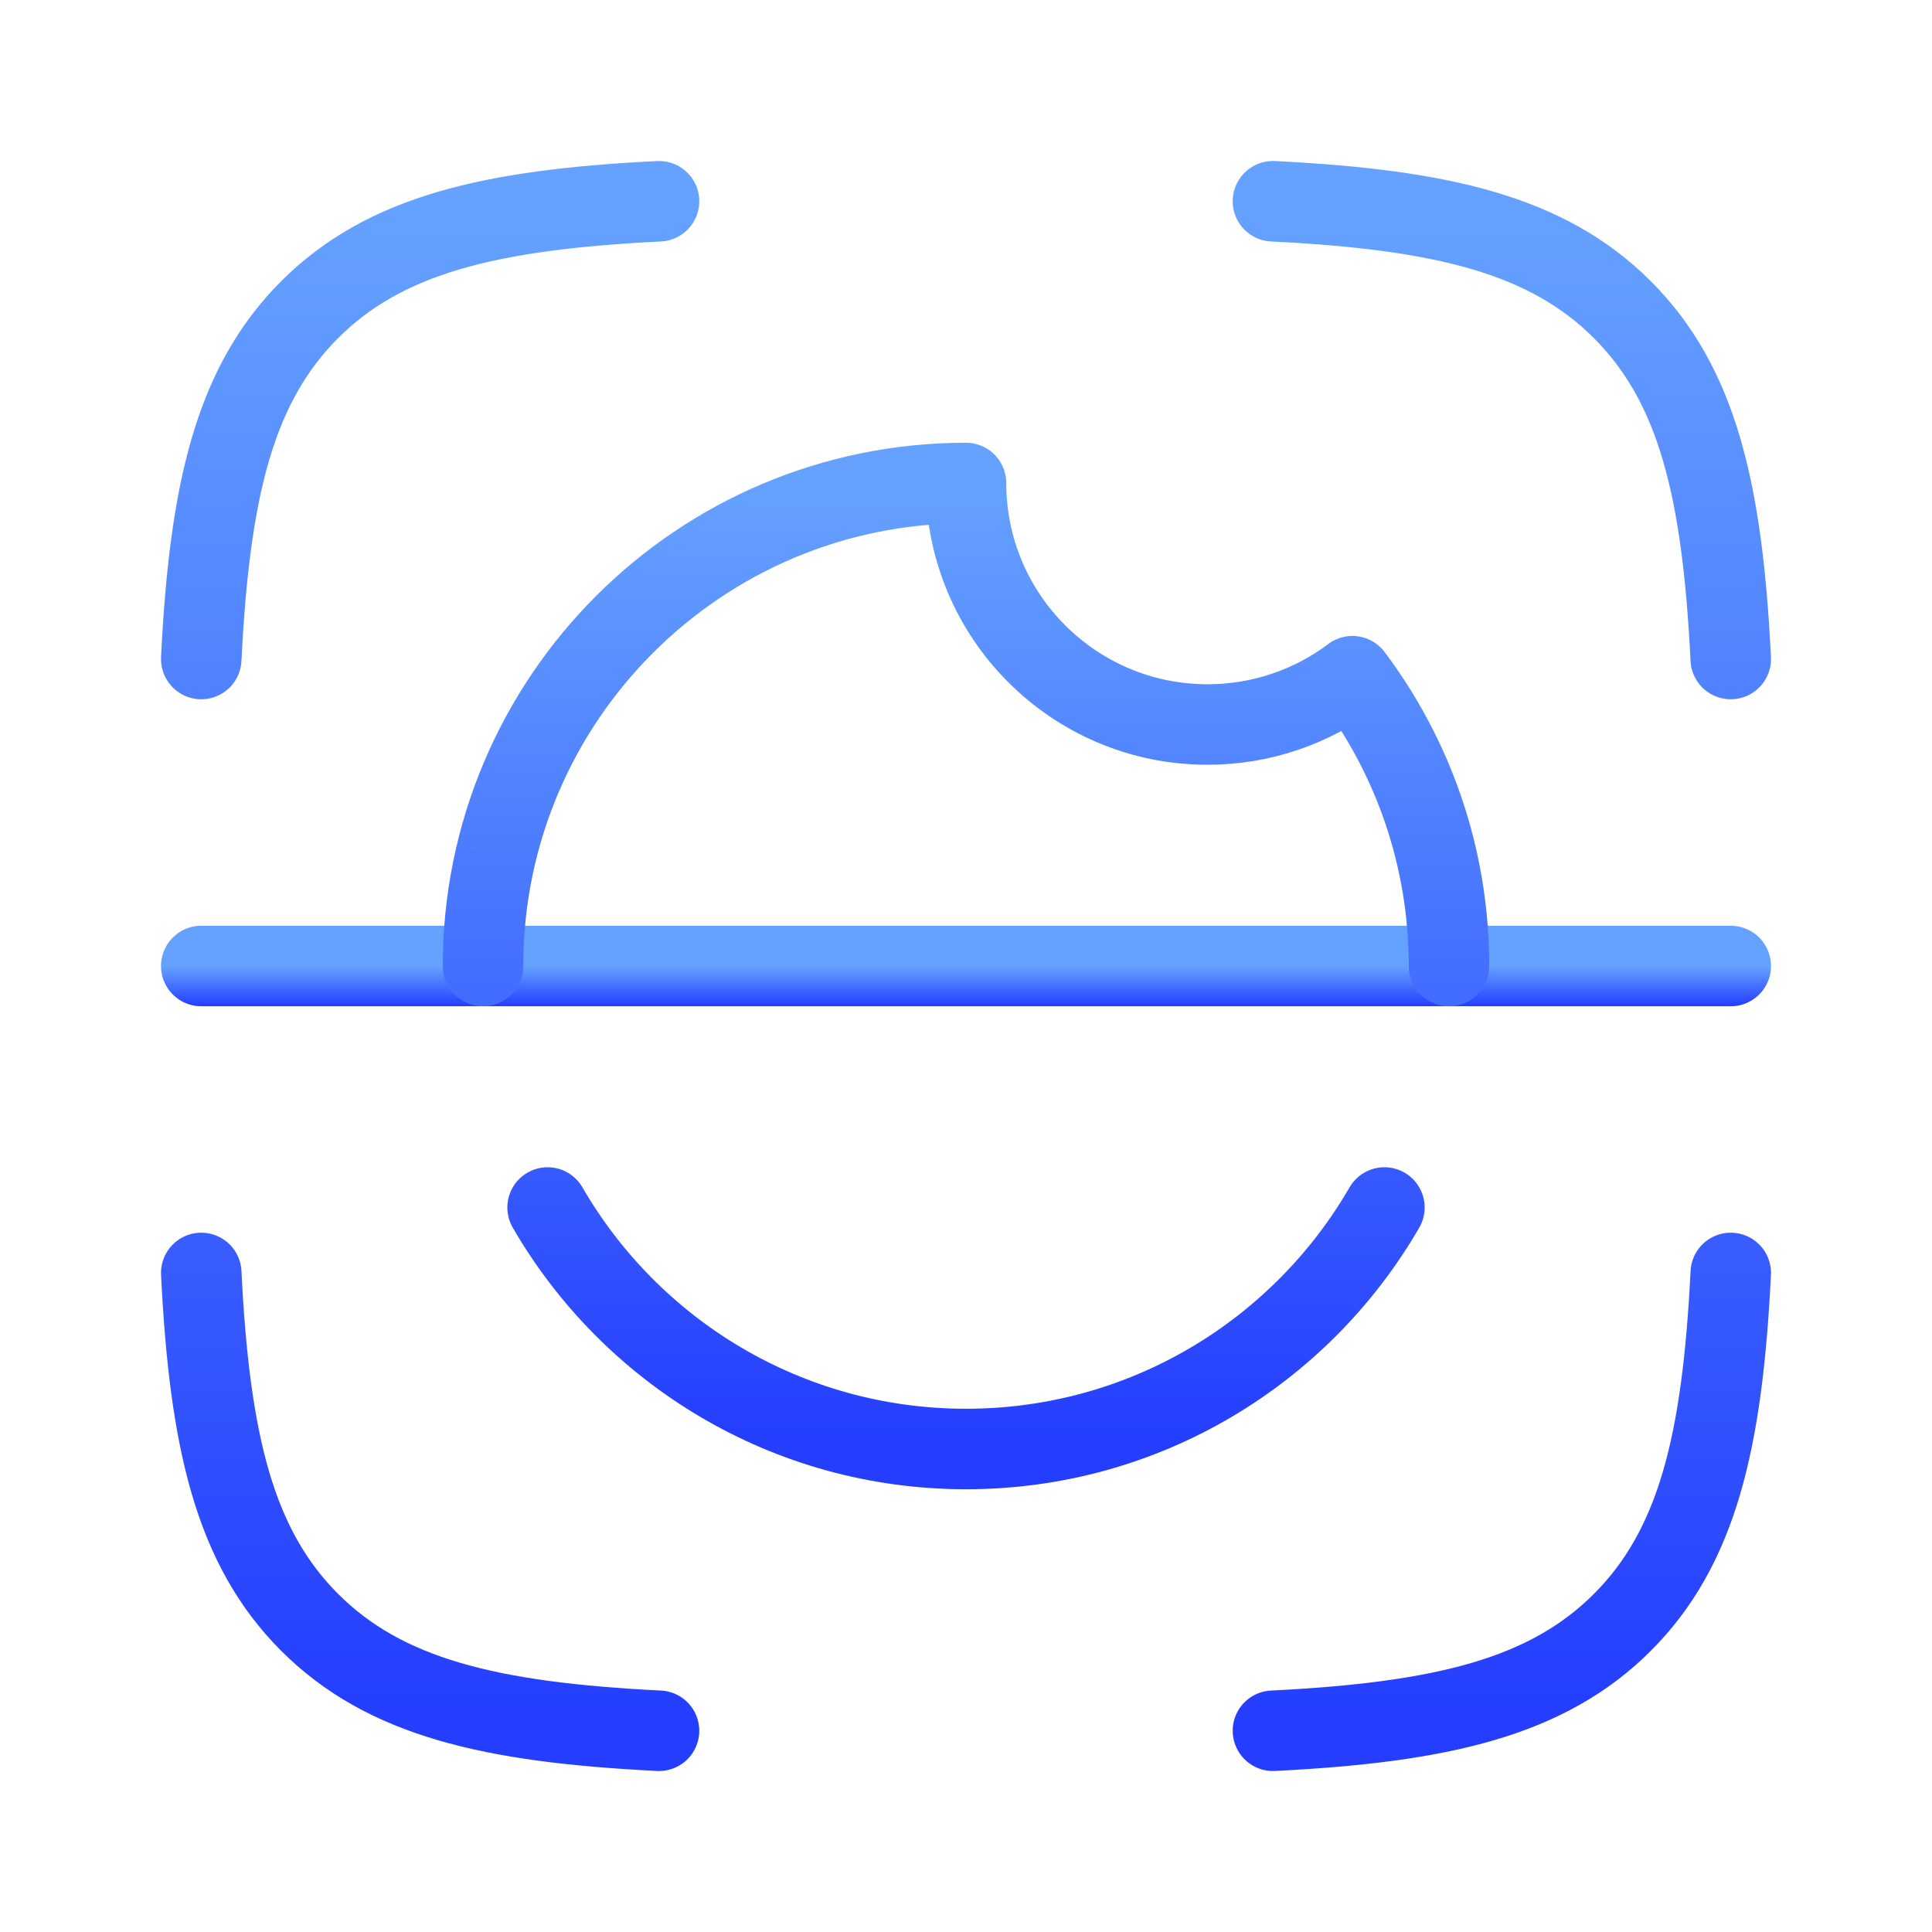
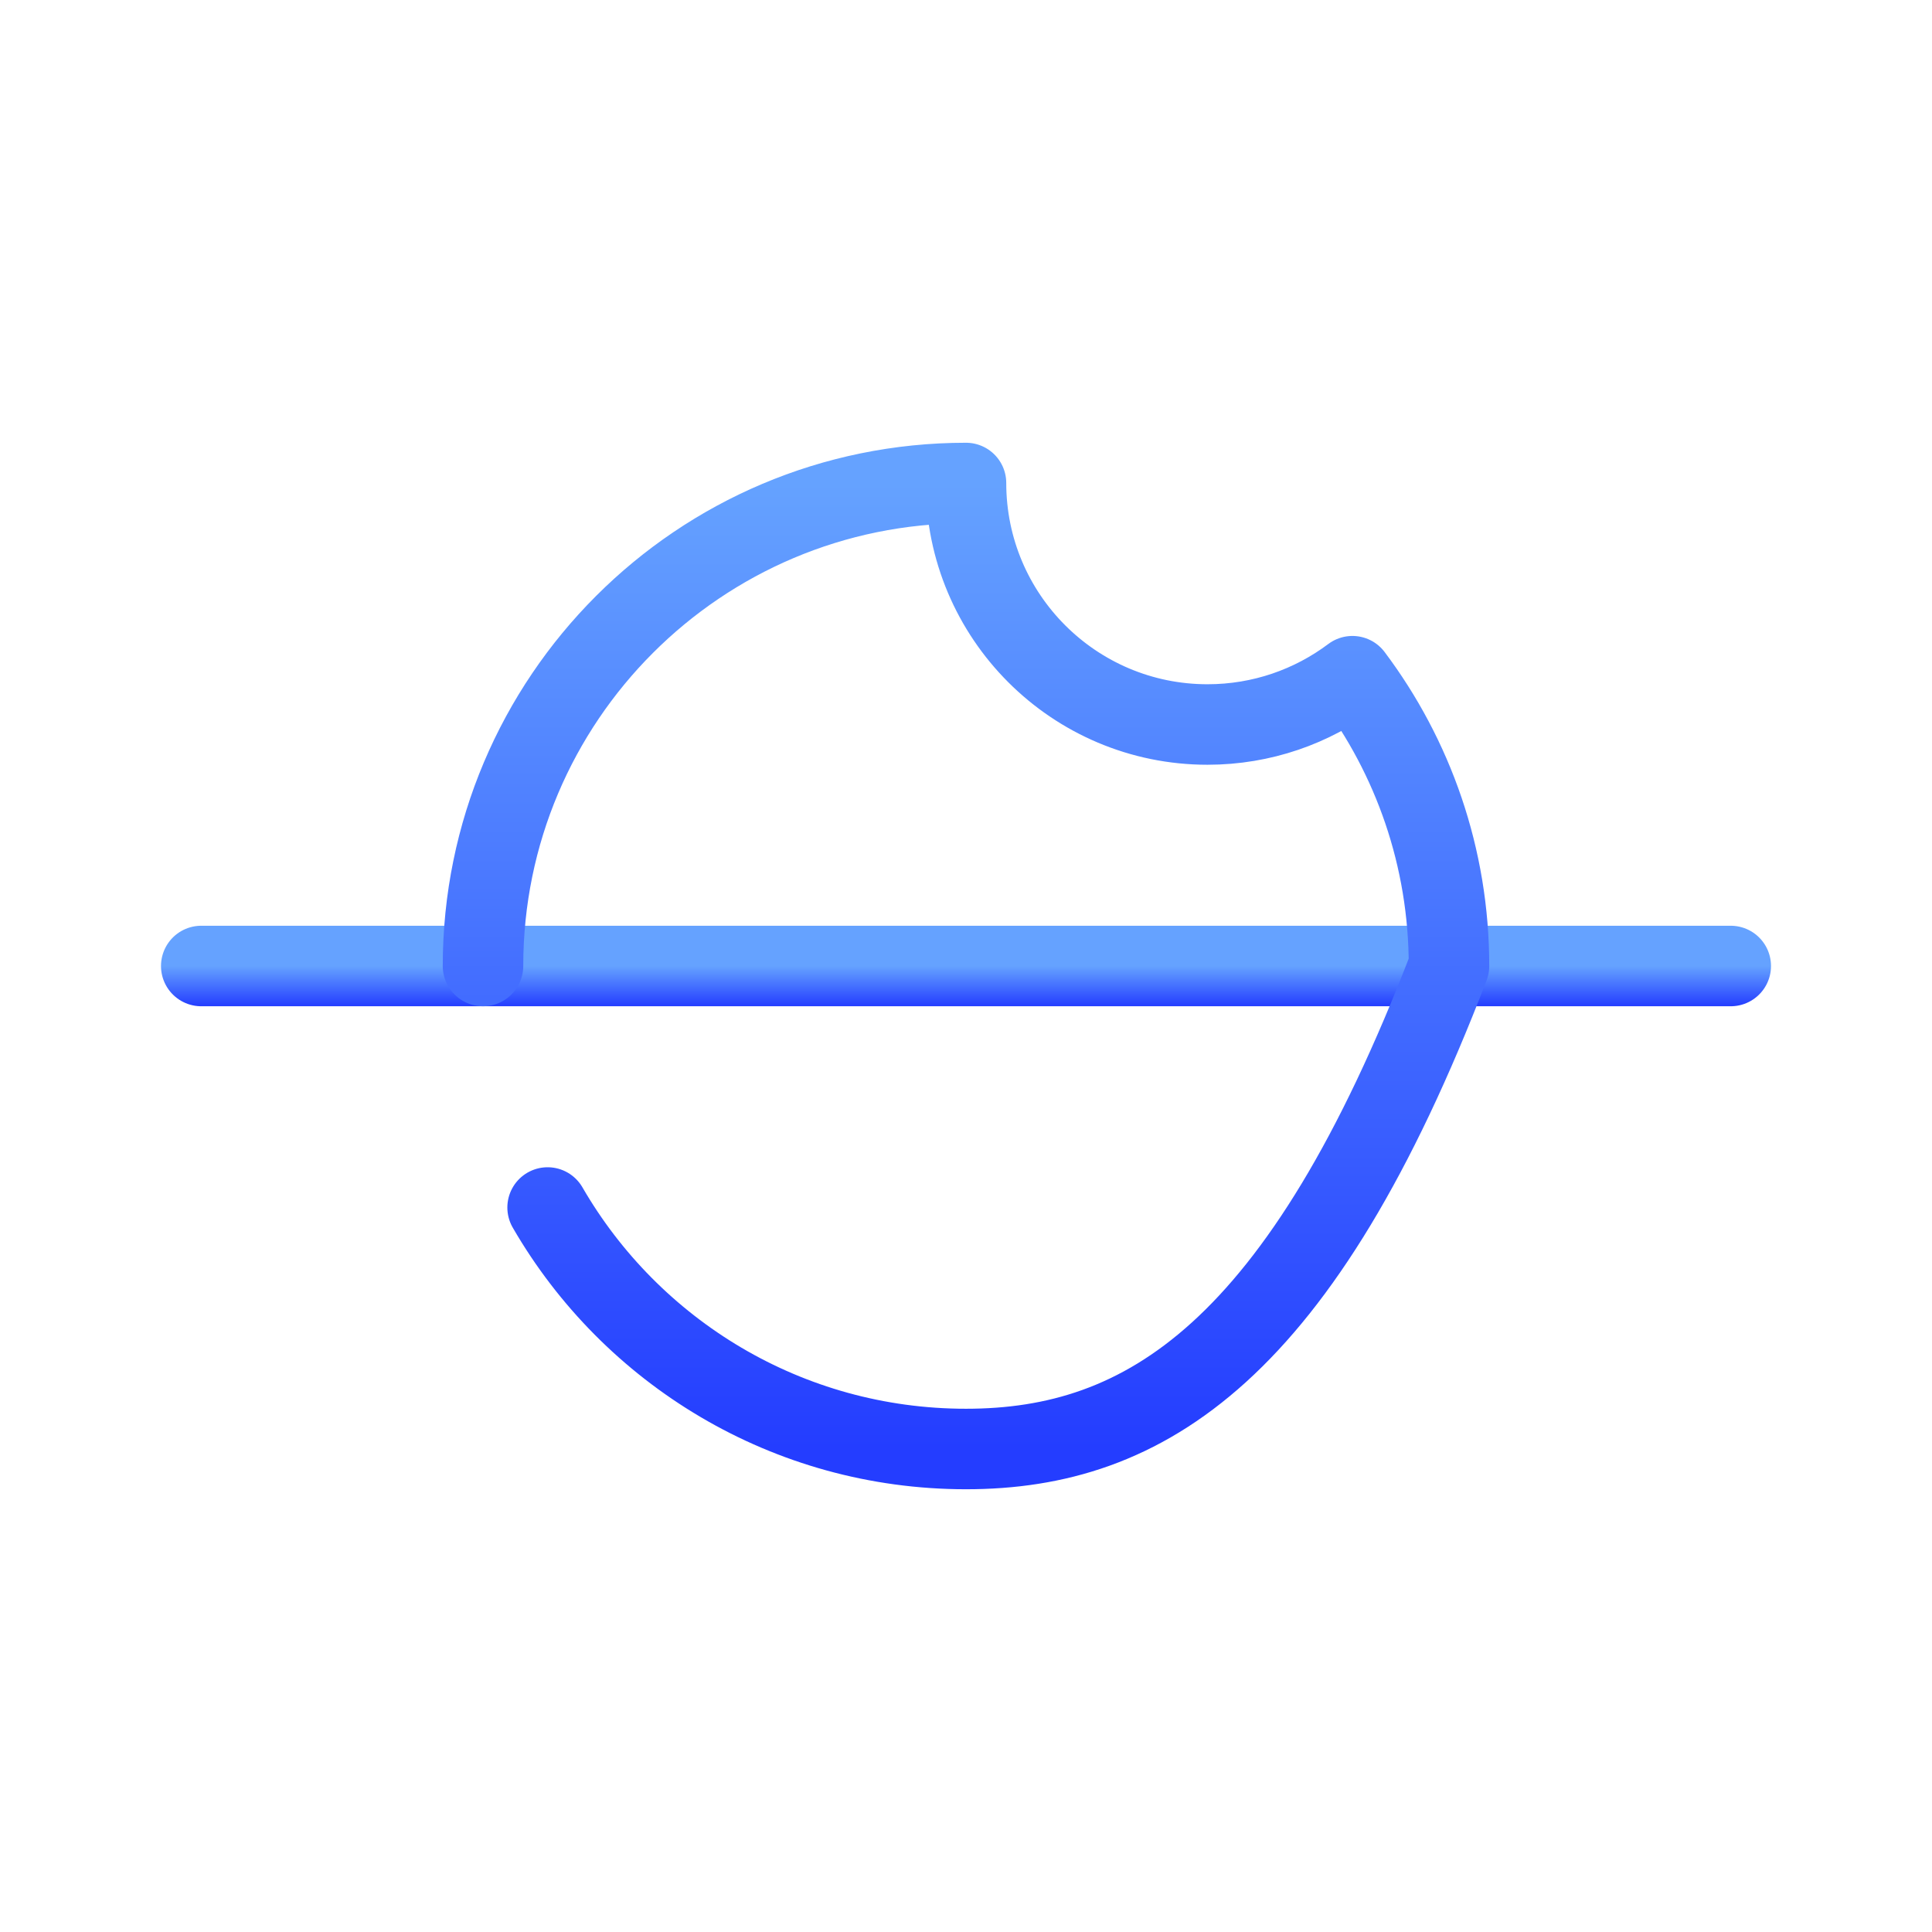
<svg xmlns="http://www.w3.org/2000/svg" width="48" height="48" viewBox="0 0 48 48" fill="none">
-   <path d="M5 16.373C5.208 12.174 5.831 9.556 7.693 7.693C9.556 5.831 12.174 5.208 16.373 5M43 16.373C42.792 12.174 42.169 9.556 40.307 7.693C38.444 5.831 35.826 5.208 31.626 5M31.626 43C35.826 42.792 38.444 42.169 40.307 40.307C42.169 38.444 42.792 35.826 43 31.626M16.373 43C12.174 42.792 9.556 42.169 7.693 40.307C5.831 38.444 5.208 35.826 5 31.626" stroke="url(#paint0_linear_1005_3195)" stroke-width="2" stroke-linecap="round" stroke-linejoin="round" />
  <path d="M5 24H43" stroke="url(#paint1_linear_1005_3195)" stroke-width="2" stroke-linecap="round" />
-   <path d="M12 24C12 17.373 17.373 12 24 12C24 15.314 26.686 18 30 18C31.351 18 32.598 17.553 33.601 16.8C35.107 18.805 36 21.298 36 24M34.395 30C32.32 33.587 28.442 36 24 36C19.558 36 15.68 33.587 13.605 30" stroke="url(#paint2_linear_1005_3195)" stroke-width="2" stroke-linecap="round" stroke-linejoin="round" />
+   <path d="M12 24C12 17.373 17.373 12 24 12C24 15.314 26.686 18 30 18C31.351 18 32.598 17.553 33.601 16.8C35.107 18.805 36 21.298 36 24C32.32 33.587 28.442 36 24 36C19.558 36 15.68 33.587 13.605 30" stroke="url(#paint2_linear_1005_3195)" stroke-width="2" stroke-linecap="round" stroke-linejoin="round" />
  <defs>
    <linearGradient id="paint0_linear_1005_3195" x1="24" y1="5" x2="24" y2="43" gradientUnits="userSpaceOnUse">
      <stop stop-color="#65a2ff" />
      <stop offset="1" stop-color="#243dff" />
    </linearGradient>
    <linearGradient id="paint1_linear_1005_3195" x1="24" y1="24" x2="24" y2="25" gradientUnits="userSpaceOnUse">
      <stop stop-color="#65a2ff" />
      <stop offset="1" stop-color="#243dff" />
    </linearGradient>
    <linearGradient id="paint2_linear_1005_3195" x1="24" y1="12" x2="24" y2="36" gradientUnits="userSpaceOnUse">
      <stop stop-color="#65a2ff" />
      <stop offset="1" stop-color="#243dff" />
    </linearGradient>
  </defs>
</svg>